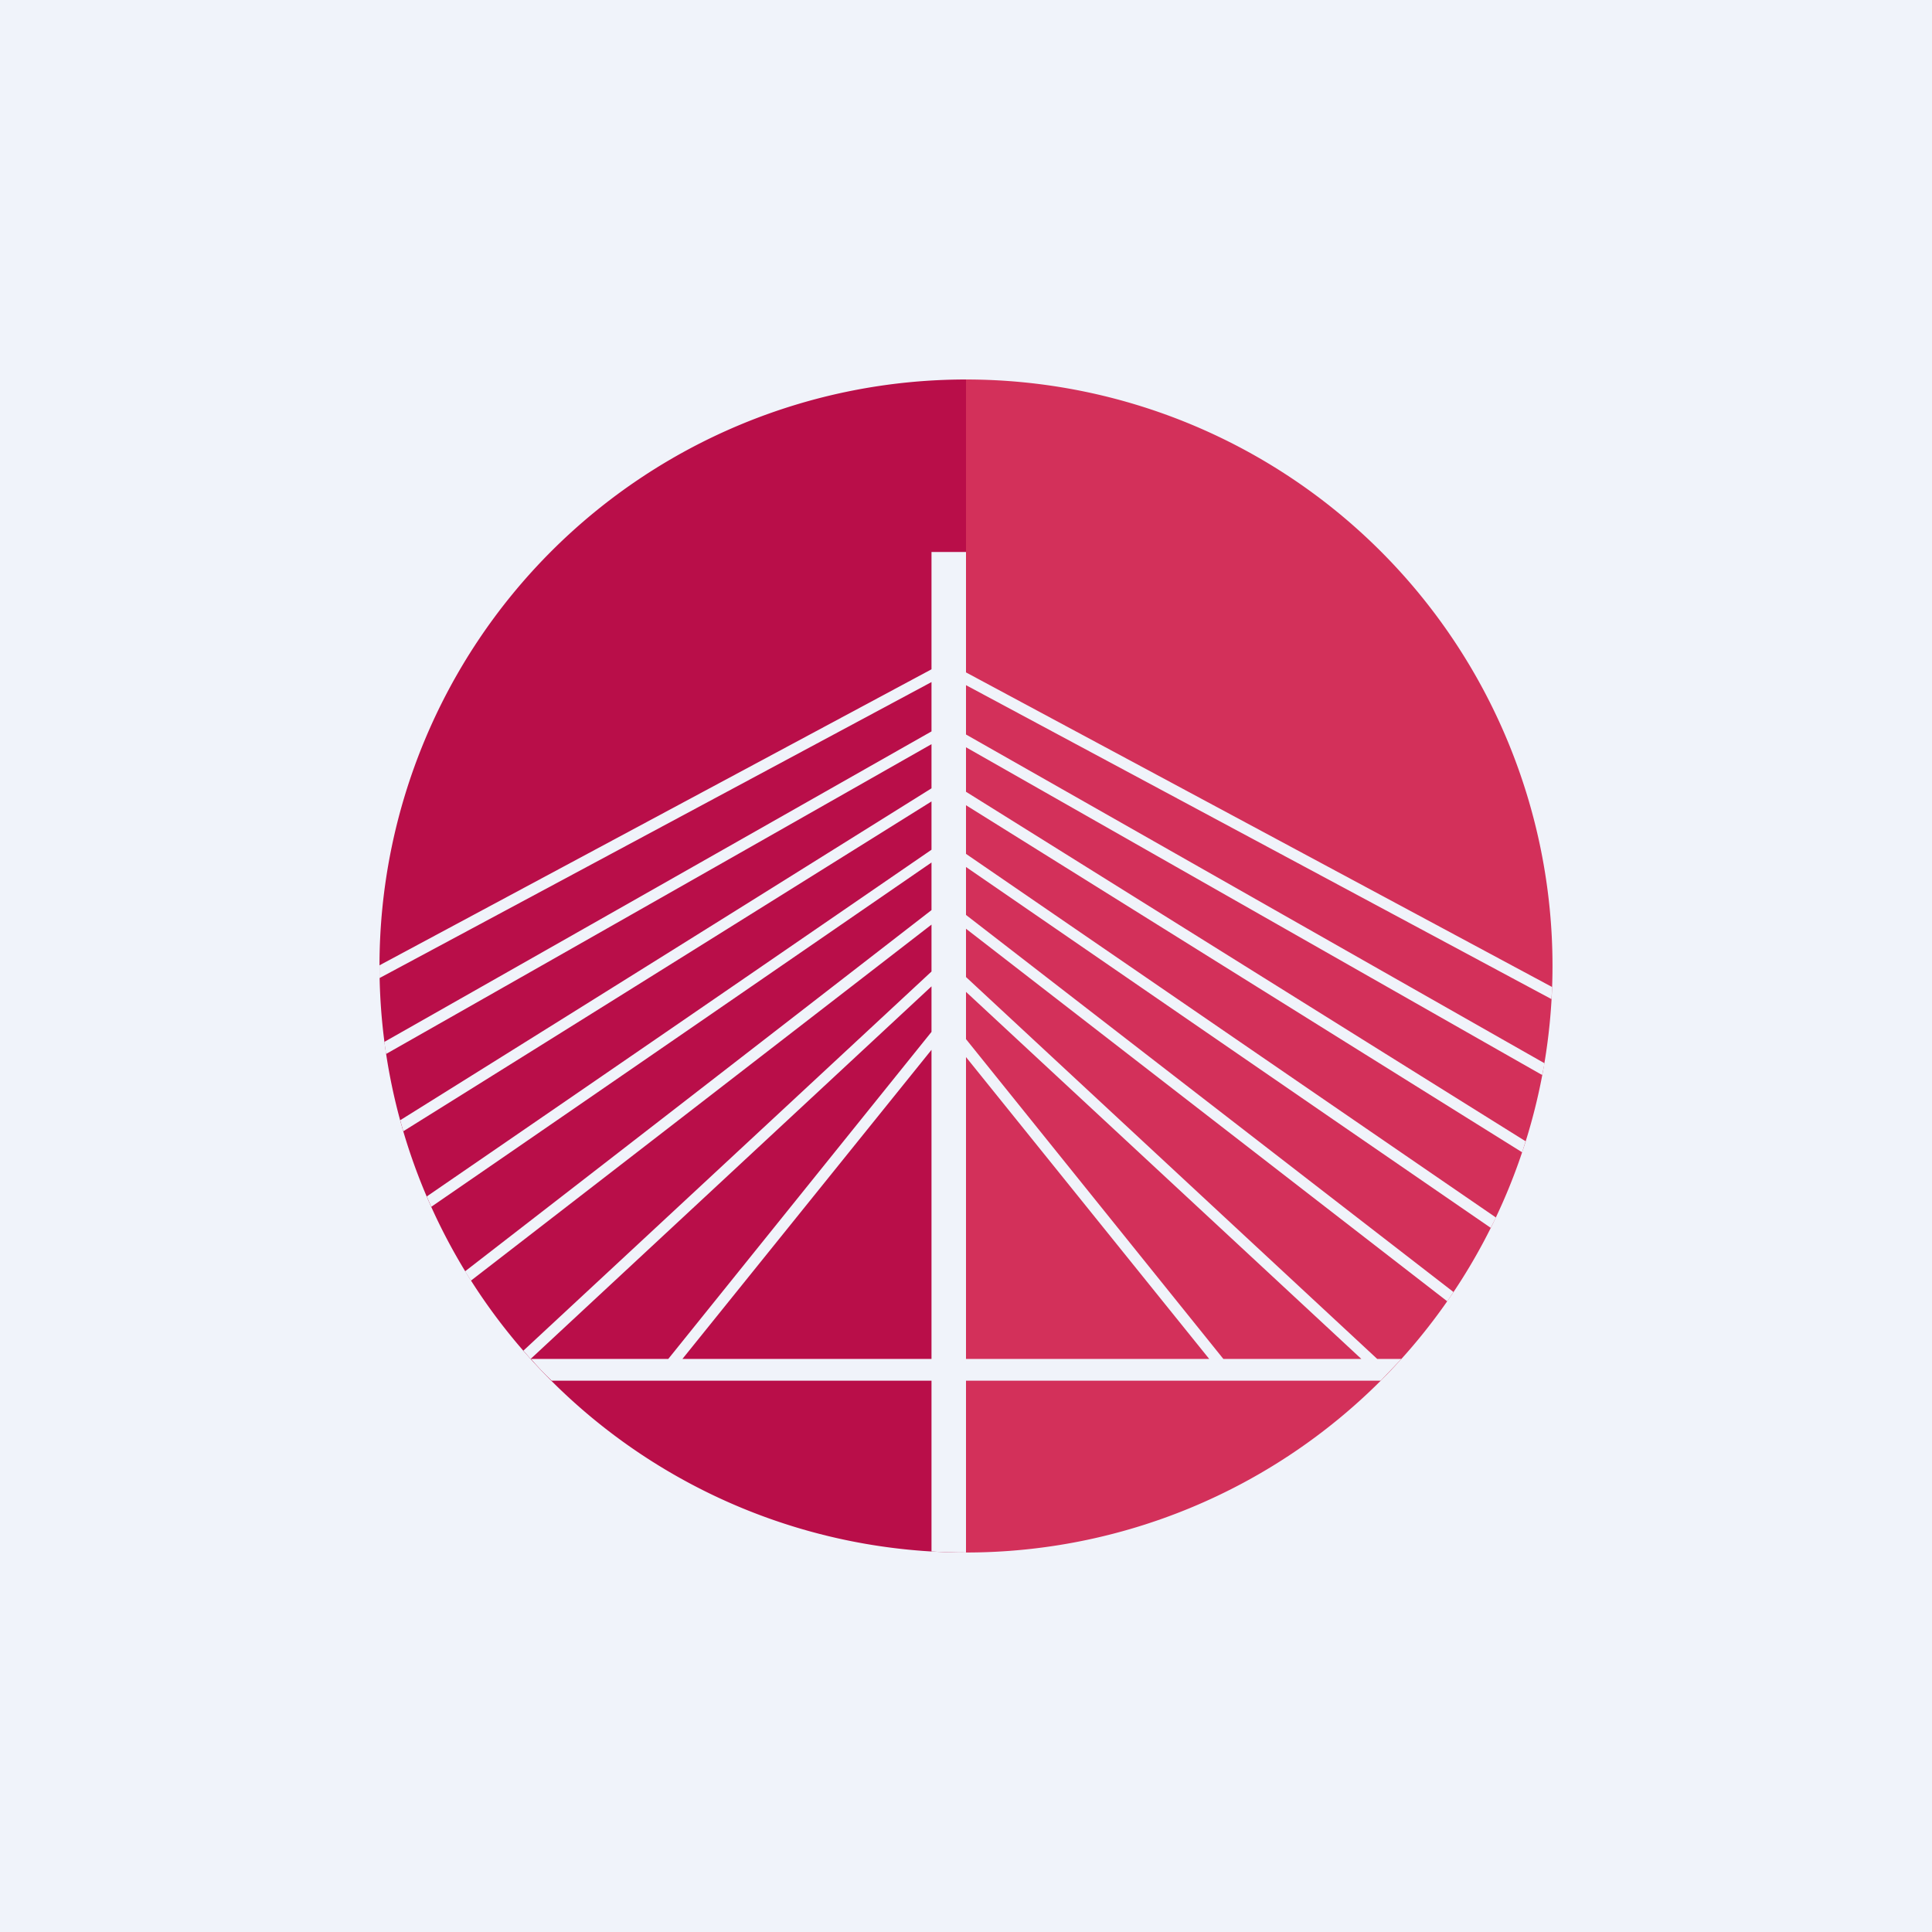
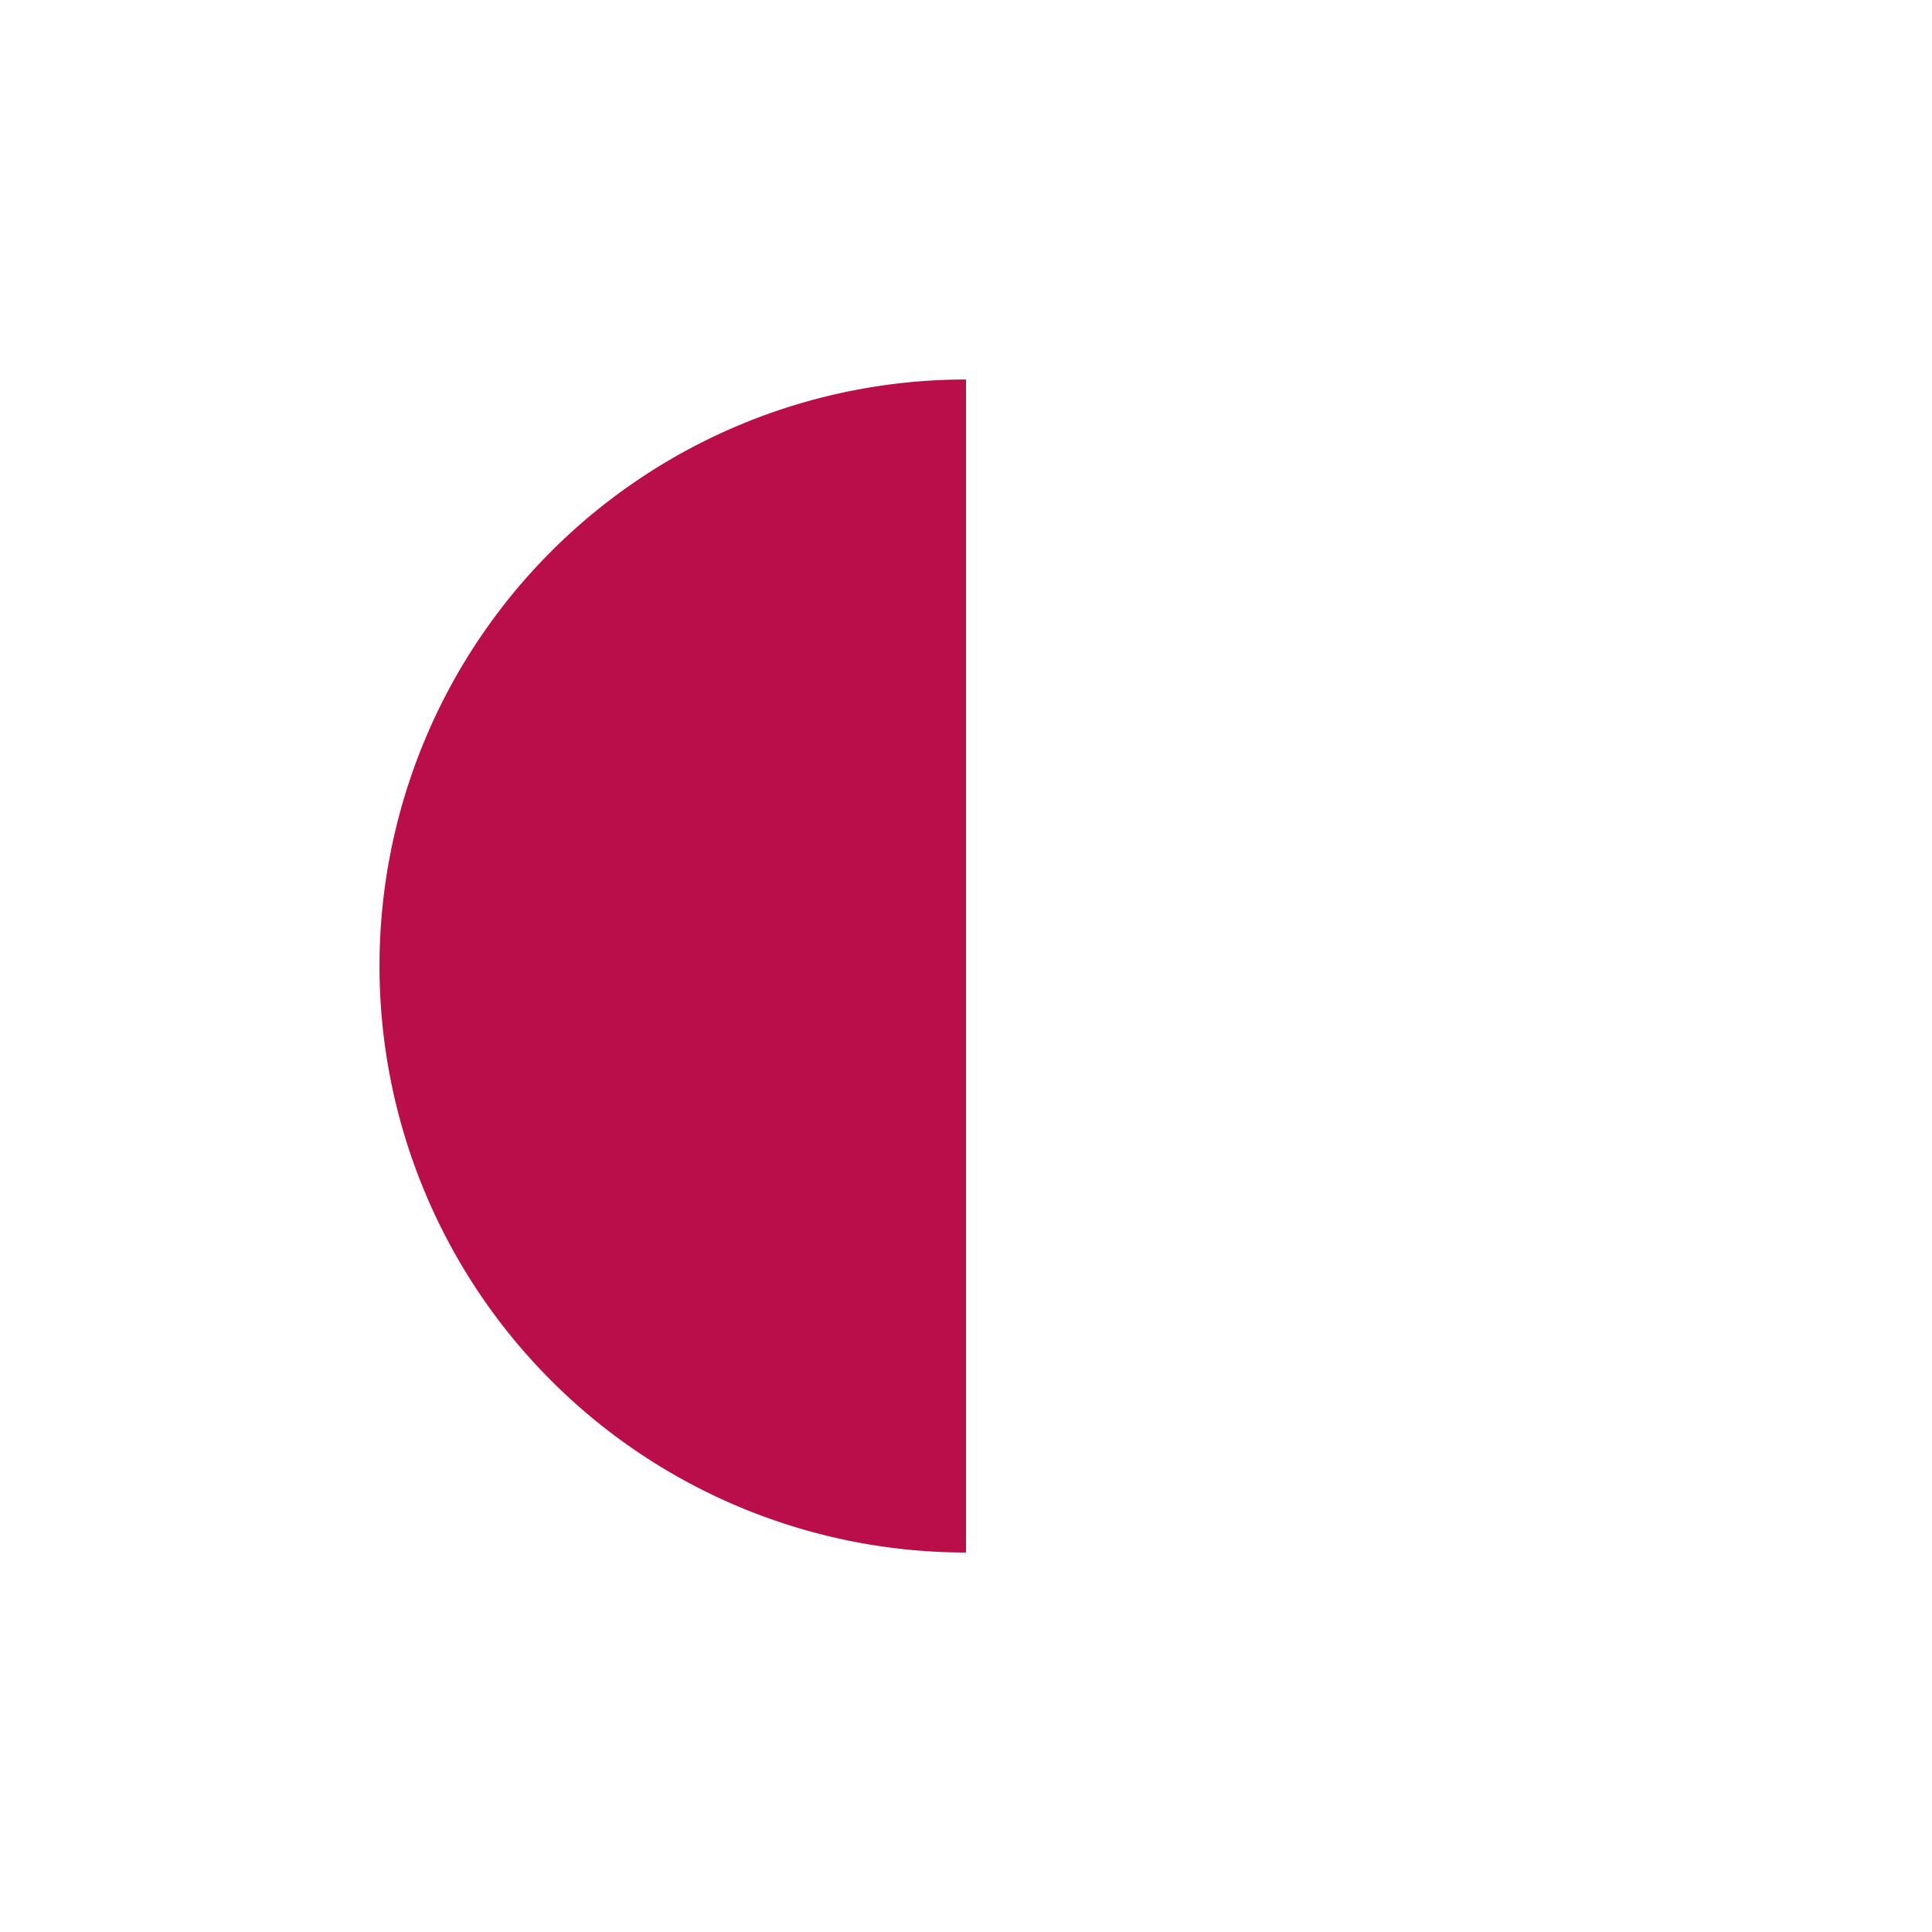
<svg xmlns="http://www.w3.org/2000/svg" width="56" height="56" viewBox="0 0 56 56">
-   <path fill="#F0F3FA" d="M0 0h56v56H0z" />
  <path d="M28 11a17 17 0 0 0 0 34" fill="#B90E49" />
-   <path d="M28 45a17 17 0 0 0 0-34" fill="#D3305A" />
-   <path fill-rule="evenodd" d="M11 27.98v.37l16-8.58v1.43l-15.86 9 .05.35L27 21.57v1.28l-15.4 9.62.09.32L27 23.23v1.4L12.37 34.68l.13.3L27 25v1.38L13.48 36.85l.17.27L27 26.8v1.36L15.17 39.15l.21.24L27 28.59v1.32l-7.63 9.48h-3.98c.19.22.39.43.6.63H27v4.95c.33.02.66.03 1 .03v-4.98h12.02l.6-.63h-.7L28 28.32v-1.4l13.95 10.8.18-.27L28 26.52v-1.39l15.21 10.46.15-.3L28 24.75v-1.41L44.12 33.4l.1-.32L28 22.95v-1.29l16.7 9.5.07-.34L28 21.29v-1.43l16.97 9.1.02-.35L28 19.49V16h-1v3.4l-16 8.58Zm8.78 11.41L27 30.43v8.96h-7.22Zm8.22 0h7.05L28 30.64v8.75Zm0-9.27 7.46 9.27h4L28 28.75v1.37Z" fill="#F0F3FA" />
</svg>